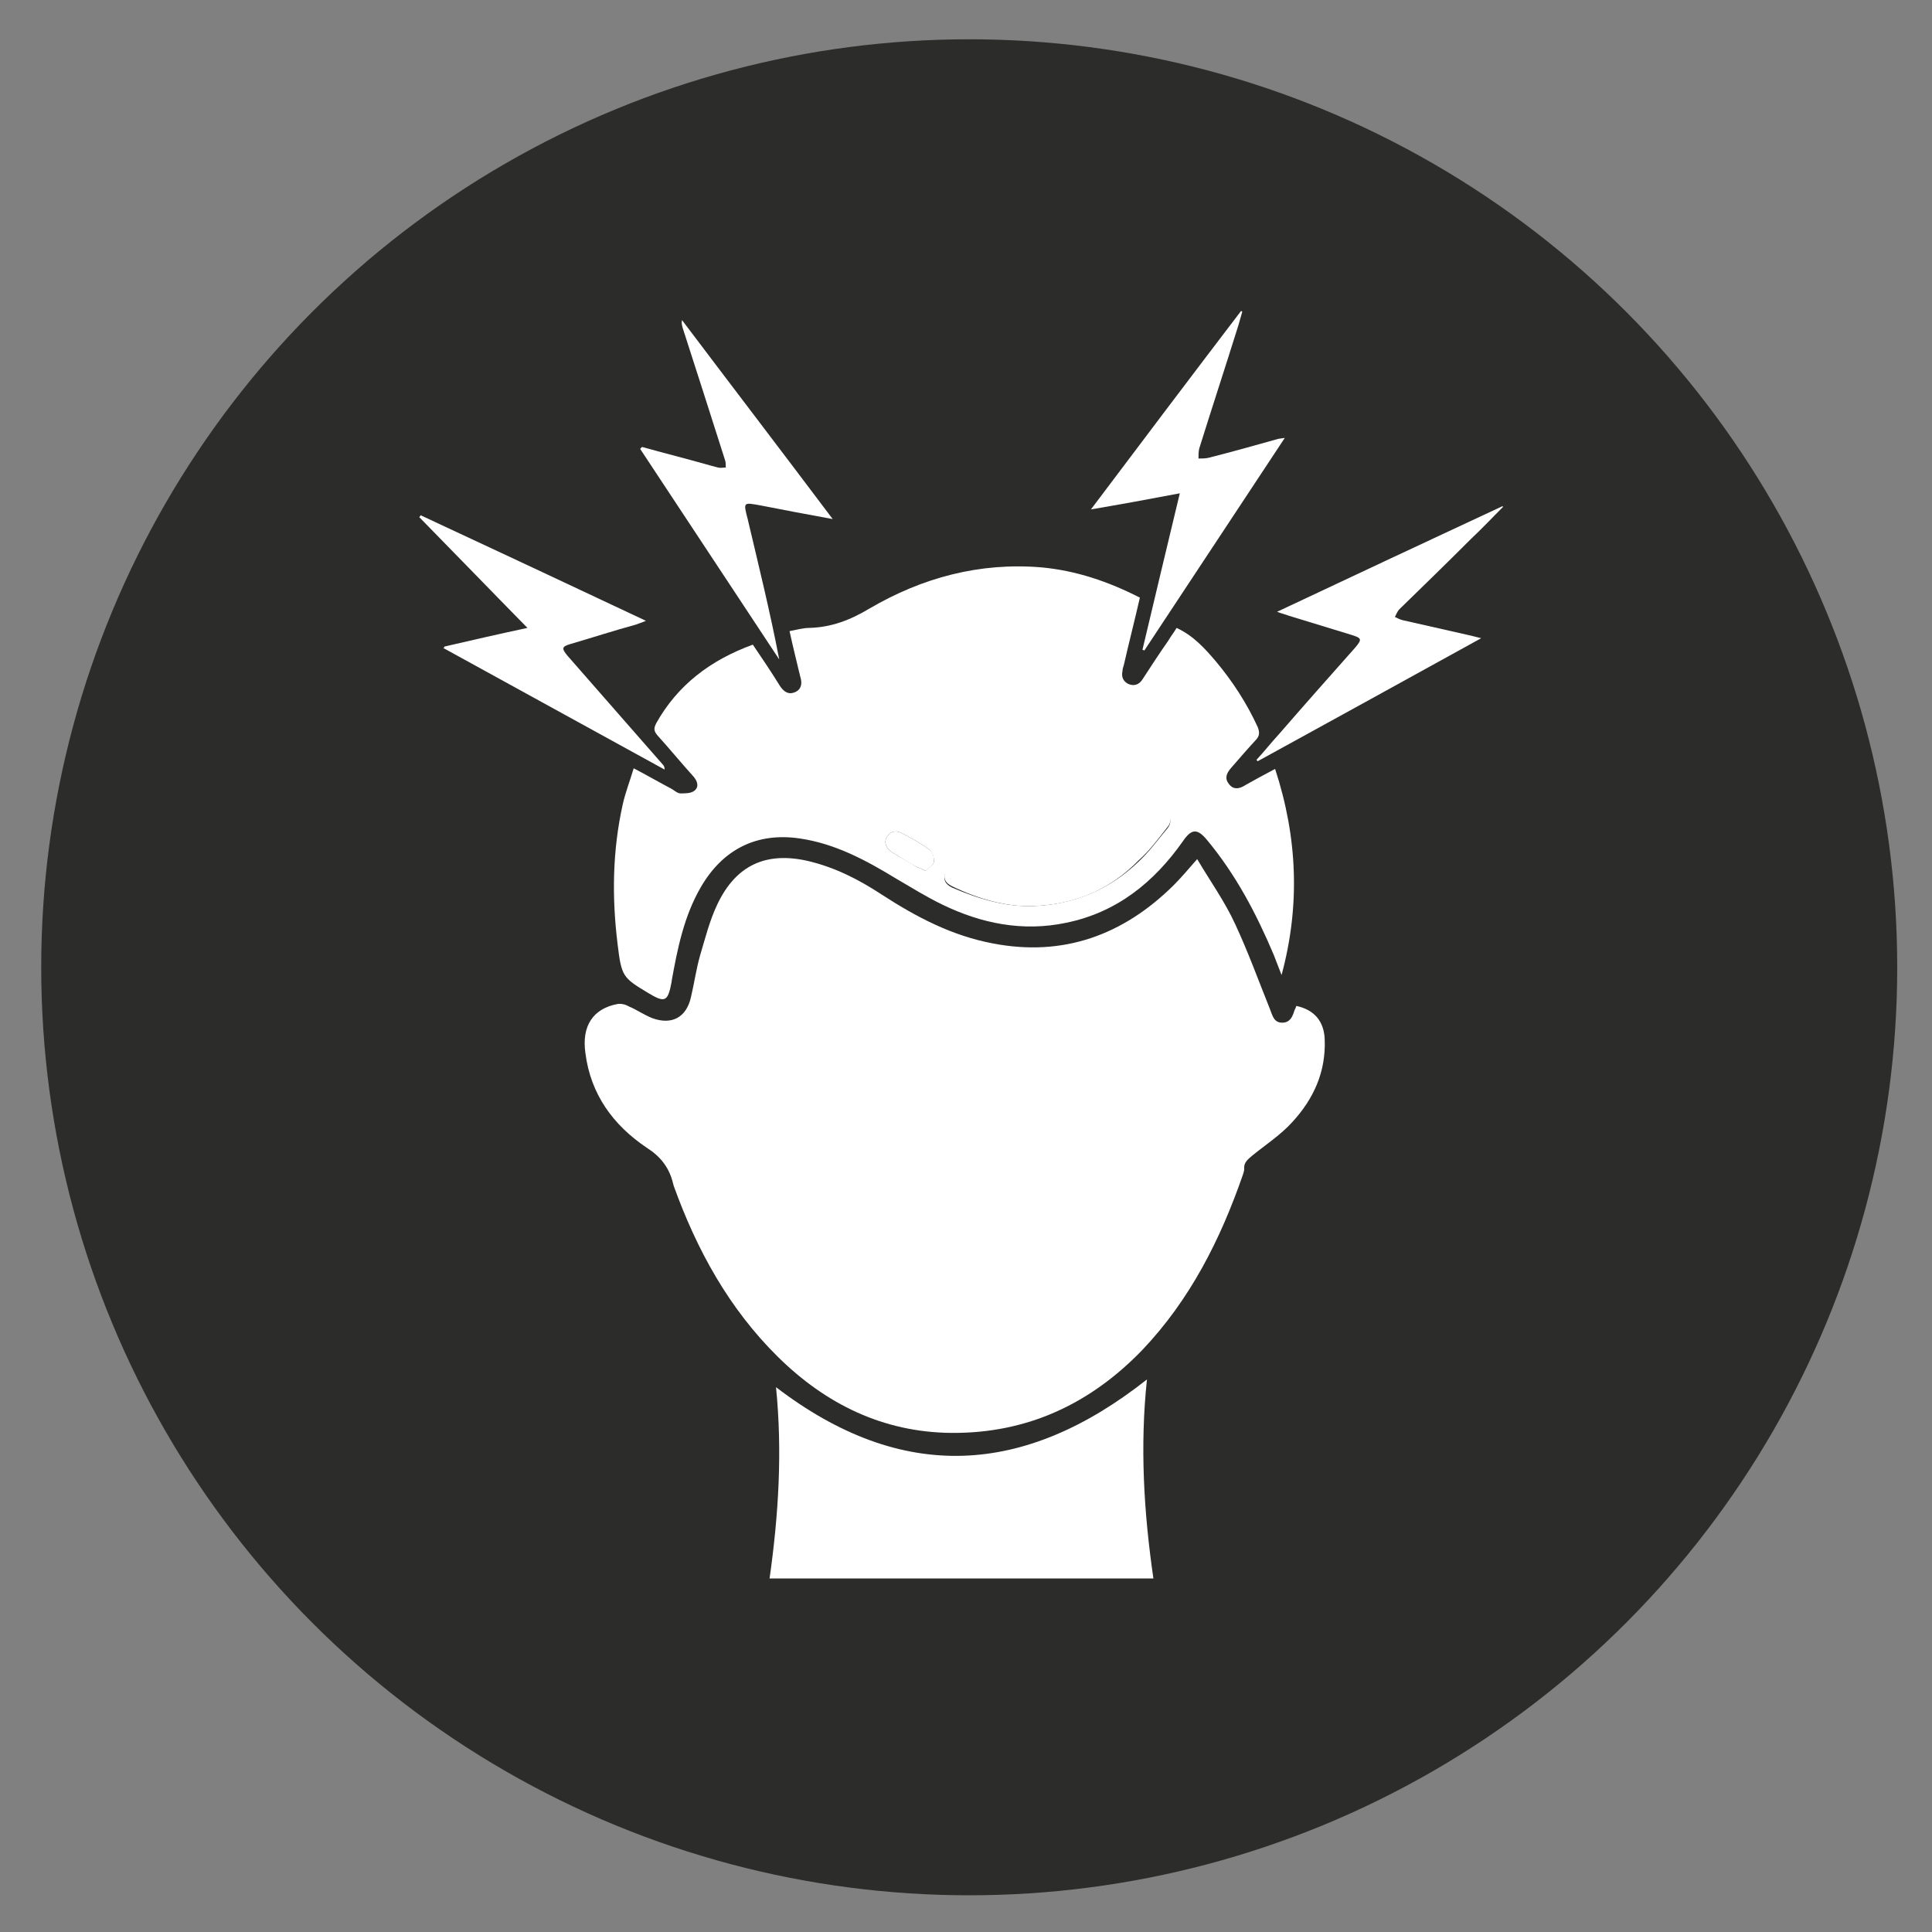
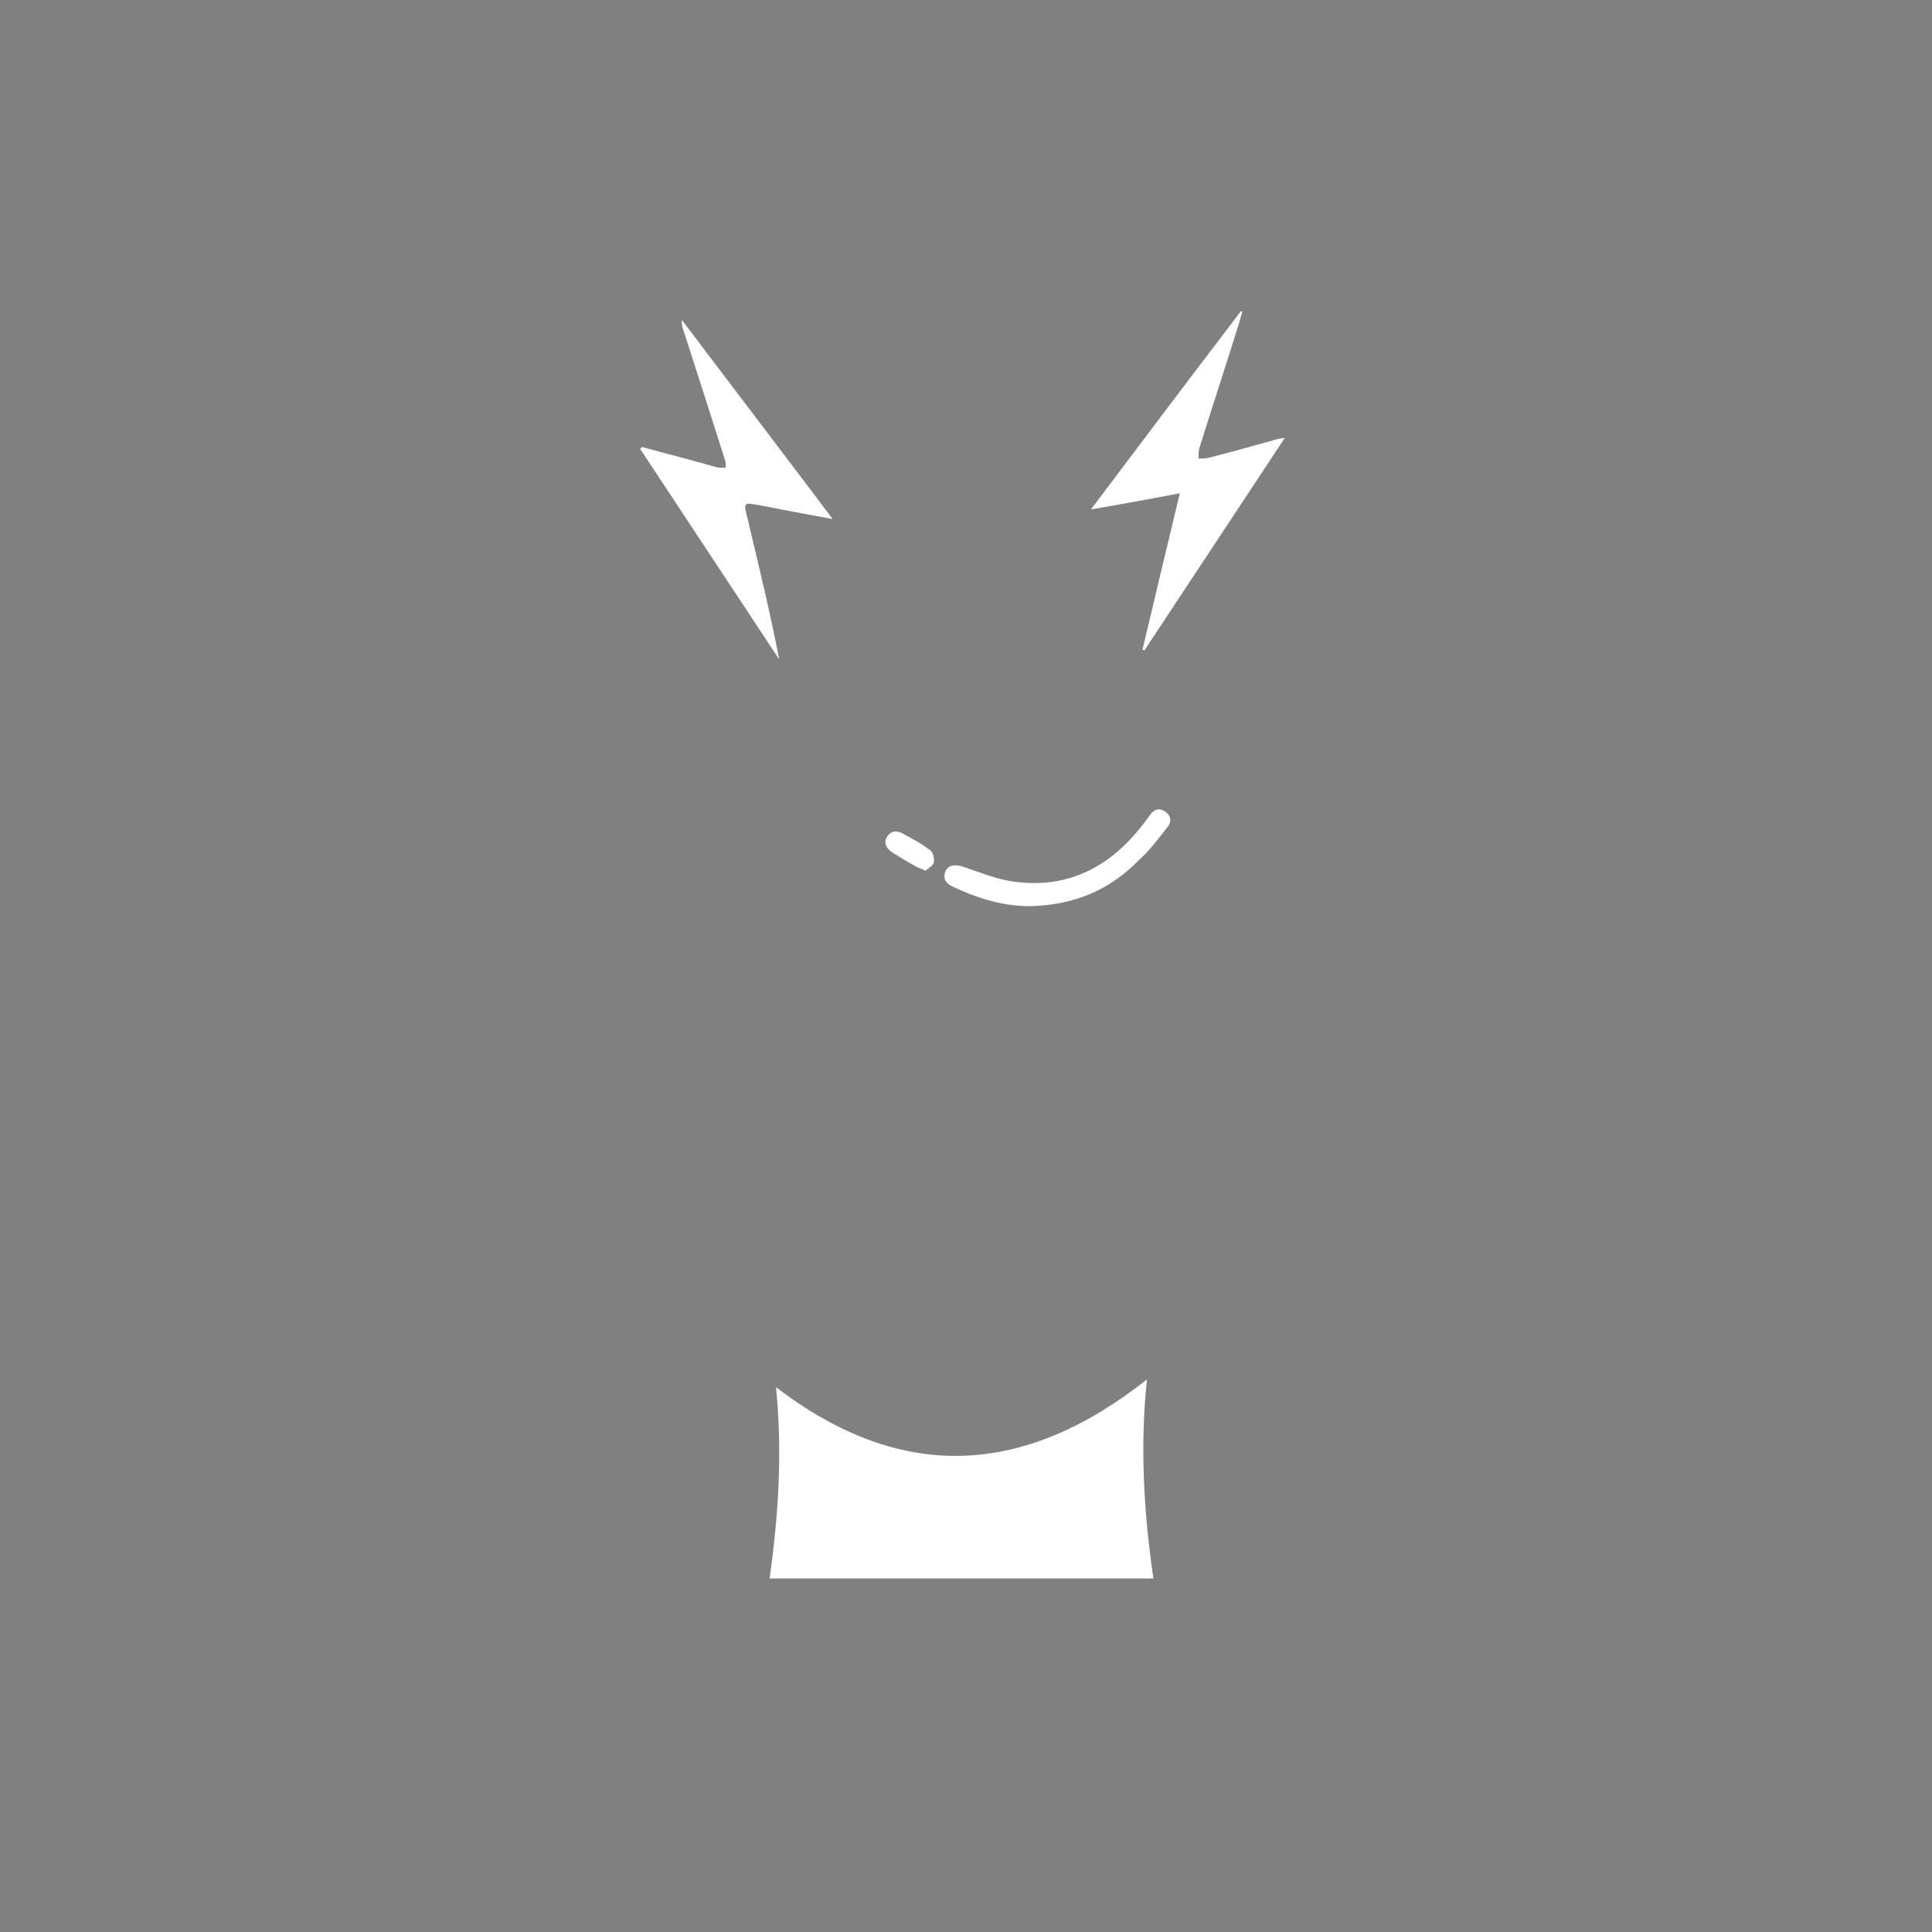
<svg xmlns="http://www.w3.org/2000/svg" version="1.1" id="Ebene_1" x="0px" y="0px" viewBox="0 0 300 300" style="enable-background:new 0 0 300 300;" xml:space="preserve" width="90" height="90">
  <rect x="0" y="0" width="300" height="300" fill="#808080" stroke="none" />
  <style type="text/css">
	.st0{fill:#2C2C2B;}
	.st1{fill:#FFFFFF;}
</style>
-   <circle class="st0" cx="150.5" cy="150.2" r="144.1" />
  <g>
-     <path class="st1" d="M201.3,156.2c2.8,0.6,4.3,2.4,4.4,5.2c0.2,5-1.7,9.2-5,12.8c-1.8,2-4.1,3.5-6.2,5.2c-0.7,0.6-1.4,1.1-1.3,2.1   c0,0.3-0.1,0.6-0.2,0.9c-3.5,10.1-8.2,19.4-15.6,27.2c-8.1,8.4-17.9,13-29.7,12.9c-10.6-0.1-19.5-4.5-26.9-11.8   c-7.6-7.5-12.6-16.6-16.2-26.6c0-0.1-0.1-0.3-0.1-0.4c-0.6-2.4-1.9-4.1-4.1-5.5c-5.2-3.5-8.7-8.3-9.5-14.7c-0.6-4.2,1.2-6.9,5-7.6   c0.6-0.1,1.3,0.1,1.8,0.4c1.2,0.5,2.3,1.3,3.6,1.8c3,1.1,5.3-0.1,6-3.3c0.5-2.1,0.8-4.3,1.4-6.4c0.8-2.7,1.5-5.5,2.7-8   c2.9-6.1,7.6-8.2,14.1-6.7c4.2,1,7.9,2.9,11.4,5.2c5.4,3.5,10.9,6.4,17.3,7.6c10.9,2.1,20.2-1.3,28-9c1.2-1.2,2.3-2.5,3.7-4.1   c2,3.4,4.3,6.6,5.9,10.1c2,4.3,3.6,8.7,5.4,13.2c0.4,1,0.6,2.1,1.9,2.1c1.2,0,1.6-0.9,1.9-1.9C201.1,156.7,201.2,156.5,201.3,156.2   z" />
-     <path class="st1" d="M116.9,100.1c1.5,2.2,2.9,4.3,4.2,6.4c0.6,0.9,1.3,1.4,2.3,1c1-0.4,1.2-1.3,0.9-2.3c-0.1-0.3-0.1-0.5-0.2-0.8   c-0.5-2.1-1-4.1-1.5-6.4c1.1-0.2,2.1-0.5,3.1-0.5c3.4-0.1,6.3-1.2,9.3-3c8.2-4.8,17.1-7.2,26.7-6.4c5.4,0.5,10.4,2.2,15.3,4.7   c-0.8,3.5-1.7,7-2.5,10.5c-0.1,0.3-0.2,0.6-0.2,0.9c-0.2,0.9,0.1,1.6,0.9,2c0.9,0.4,1.7,0.1,2.2-0.7c1.3-2,2.6-4,4-6   c0.4-0.7,0.9-1.3,1.3-2c2.6,1.2,4.4,3.2,6.1,5.2c2.6,3.1,4.8,6.5,6.5,10.2c0.3,0.8,0.3,1.3-0.2,1.9c-1.3,1.4-2.6,2.9-3.9,4.4   c-0.7,0.8-1.1,1.6-0.4,2.5c0.7,1,1.7,0.8,2.6,0.2c1.4-0.8,2.9-1.6,4.6-2.5c3.5,10.7,3.9,21.3,1,32c-0.4-1-0.8-2.1-1.2-3.1   c-2.7-6.4-5.9-12.5-10.4-17.9c-1.5-1.8-2.4-1.7-3.7,0.2c-4.5,6.4-10.3,11.1-18.2,12.7c-6.7,1.4-13.1,0.1-19.1-2.8   c-2.5-1.2-4.9-2.7-7.3-4.1c-4.6-2.8-9.4-5.4-14.9-6.2c-6.7-1-12,1.7-15.4,7.6c-2.6,4.5-3.6,9.5-4.5,14.5c0,0,0,0.1,0,0.1   c-0.6,3.2-1,3.4-3.8,1.7c-3.8-2.3-4-2.5-4.6-7.5c-0.9-7.3-0.8-14.5,0.8-21.7c0.4-1.8,1.1-3.6,1.7-5.6c2.1,1.1,4,2.2,5.9,3.2   c0.5,0.3,0.9,0.7,1.4,0.7c0.7,0,1.6,0,2.1-0.4c0.8-0.6,0.5-1.5-0.1-2.2c-1.9-2.1-3.7-4.3-5.6-6.4c-0.6-0.7-0.6-1.1-0.2-1.9   C105.2,106.4,110.3,102.5,116.9,100.1z M160.2,140.7c6.8-0.2,12.2-2.7,16.6-6.9c1.7-1.6,3-3.4,4.5-5.2c0.7-0.9,0.5-1.8-0.4-2.4   c-0.9-0.6-1.7-0.3-2.3,0.5c-0.3,0.4-0.5,0.7-0.8,1.1c-5.1,6.8-11.7,10.5-20.4,9.3c-2.8-0.4-5.4-1.6-8.1-2.4   c-1.2-0.4-2.1-0.2-2.5,0.8c-0.4,1.1,0,1.8,1,2.3C151.9,139.6,156.2,140.8,160.2,140.7z M143.7,135.2c0.4-0.4,1.2-0.8,1.3-1.3   c0.1-0.6-0.2-1.6-0.6-1.9c-1.3-1-2.8-1.8-4.3-2.6c-0.9-0.5-1.8-0.4-2.4,0.6c-0.5,0.8-0.1,1.8,0.9,2.4c1.3,0.8,2.6,1.5,3.9,2.3   C142.8,134.8,143.1,134.9,143.7,135.2z" />
    <path class="st1" d="M179.1,245.1c-19.9,0-39.7,0-59.6,0c1.4-9.9,2-19.7,1-29.7c19.6,15,38.6,13.8,57.6-1.2   C177,224.5,177.6,234.8,179.1,245.1z" />
    <path class="st1" d="M99.7,69.4c3.2,0.9,6.4,1.7,9.6,2.6c0.7,0.2,1.4,0.4,2.2,0.6c0.4,0.1,0.8,0,1.2,0c0-0.4,0-0.8-0.1-1.1   c-2.2-6.9-4.4-13.8-6.6-20.6c-0.1-0.4-0.2-0.7-0.1-1.2c7.7,10.2,15.5,20.4,23.4,30.9c-3.9-0.7-7.5-1.4-11.1-2.1   c-2.8-0.5-2.8-0.6-2.1,2.1c1.7,7.2,3.5,14.5,4.9,21.8c-7.2-10.9-14.4-21.8-21.6-32.7C99.5,69.6,99.6,69.5,99.7,69.4z" />
-     <path class="st1" d="M198.3,95c11.9-5.6,23.4-11,35-16.4c0,0,0.1,0.1,0.1,0.1c-1.7,1.7-3.3,3.4-5,5c-3.7,3.7-7.4,7.3-11.1,10.9   c-0.3,0.3-0.5,0.8-0.7,1.2c0.4,0.2,0.8,0.4,1.2,0.5c3.5,0.8,7.1,1.6,10.6,2.4c0.4,0.1,0.8,0.2,1.6,0.4   c-11.8,6.5-23.2,12.8-34.7,19.1c-0.1-0.1-0.1-0.1-0.2-0.2c1.2-1.3,2.3-2.7,3.5-4c3.9-4.5,7.8-8.9,11.8-13.4c1.1-1.3,1.1-1.5-0.5-2   c-3.3-1-6.5-2-9.8-3C199.6,95.4,199.1,95.3,198.3,95z" />
    <path class="st1" d="M177.4,100.9c1.9-8,3.8-16,5.8-24.3c-4.7,0.9-9.1,1.7-13.8,2.5c7.9-10.5,15.6-20.7,23.3-30.8   c0.1,0,0.2,0.1,0.2,0.1c-0.2,0.7-0.4,1.4-0.6,2.1c-2,6.4-4.1,12.8-6.1,19.2c-0.1,0.5-0.1,1-0.1,1.5c0.5,0,1,0,1.5-0.1   c3.6-0.9,7.1-1.9,10.7-2.9c0.3-0.1,0.6-0.1,1.2-0.2c-7.4,11.2-14.6,22.1-21.8,33C177.6,101,177.5,100.9,177.4,100.9z" />
-     <path class="st1" d="M69,100.4c4.3-1,8.7-2,12.9-2.9c-5.7-5.8-11.2-11.5-16.8-17.2c0.1-0.1,0.2-0.2,0.2-0.3   c11.6,5.4,23.1,10.8,35,16.4c-0.7,0.3-1.1,0.4-1.6,0.6C95.4,97.9,92,99,88.6,100c-1.4,0.4-1.4,0.7-0.5,1.8   c4.9,5.6,9.9,11.3,14.8,16.9c0.2,0.2,0.3,0.4,0.3,0.8c-11.5-6.3-22.9-12.6-34.4-18.9C69,100.6,69,100.5,69,100.4z" />
    <path class="st1" d="M160.2,140.7c-4,0.1-8.3-1.1-12.4-3.1c-1-0.5-1.4-1.2-1-2.3c0.4-0.9,1.3-1.1,2.5-0.8c2.7,0.9,5.3,2,8.1,2.4   c8.7,1.2,15.3-2.5,20.4-9.3c0.3-0.4,0.5-0.7,0.8-1.1c0.6-0.8,1.4-1.1,2.3-0.5c0.9,0.6,1.1,1.6,0.4,2.4c-1.4,1.8-2.8,3.7-4.5,5.2   C172.4,138.1,167,140.5,160.2,140.7z" />
    <path class="st1" d="M143.7,135.2c-0.6-0.3-0.9-0.4-1.2-0.5c-1.3-0.7-2.6-1.5-3.9-2.3c-1-0.6-1.4-1.6-0.9-2.4   c0.6-1,1.5-1.1,2.4-0.6c1.5,0.8,3,1.6,4.3,2.6c0.5,0.3,0.7,1.3,0.6,1.9C144.9,134.4,144.2,134.8,143.7,135.2z" />
  </g>
</svg>